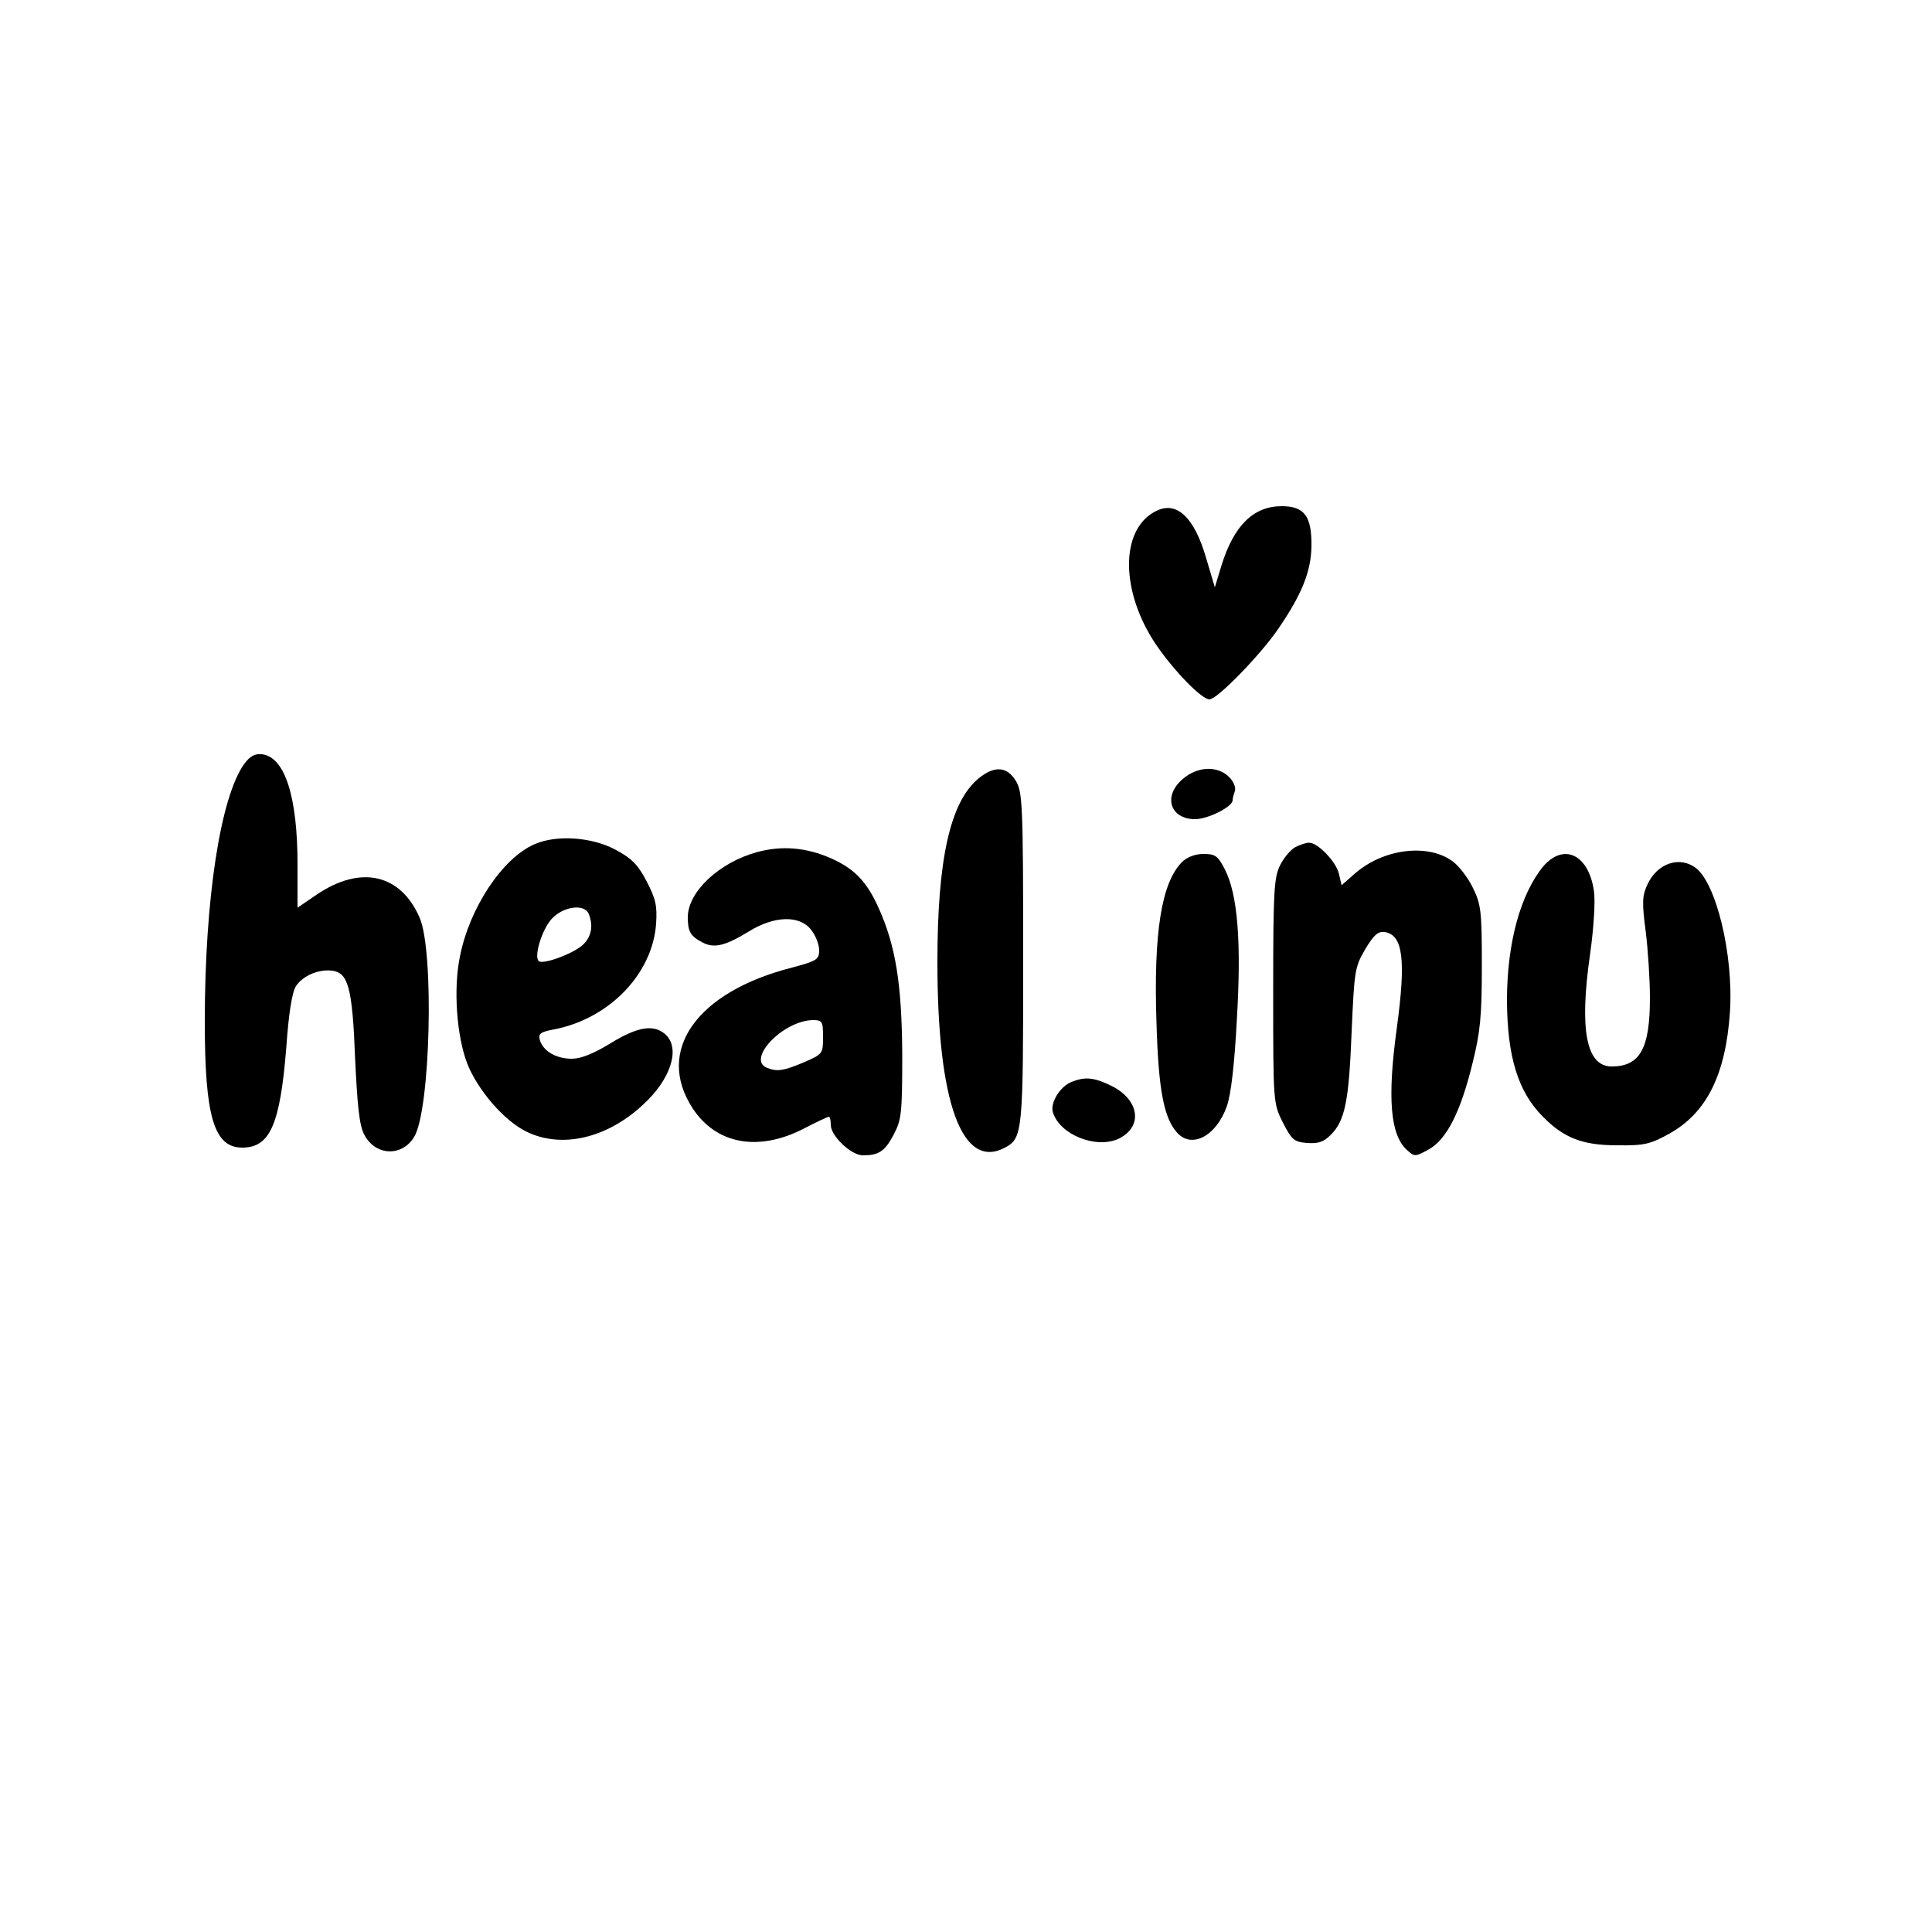
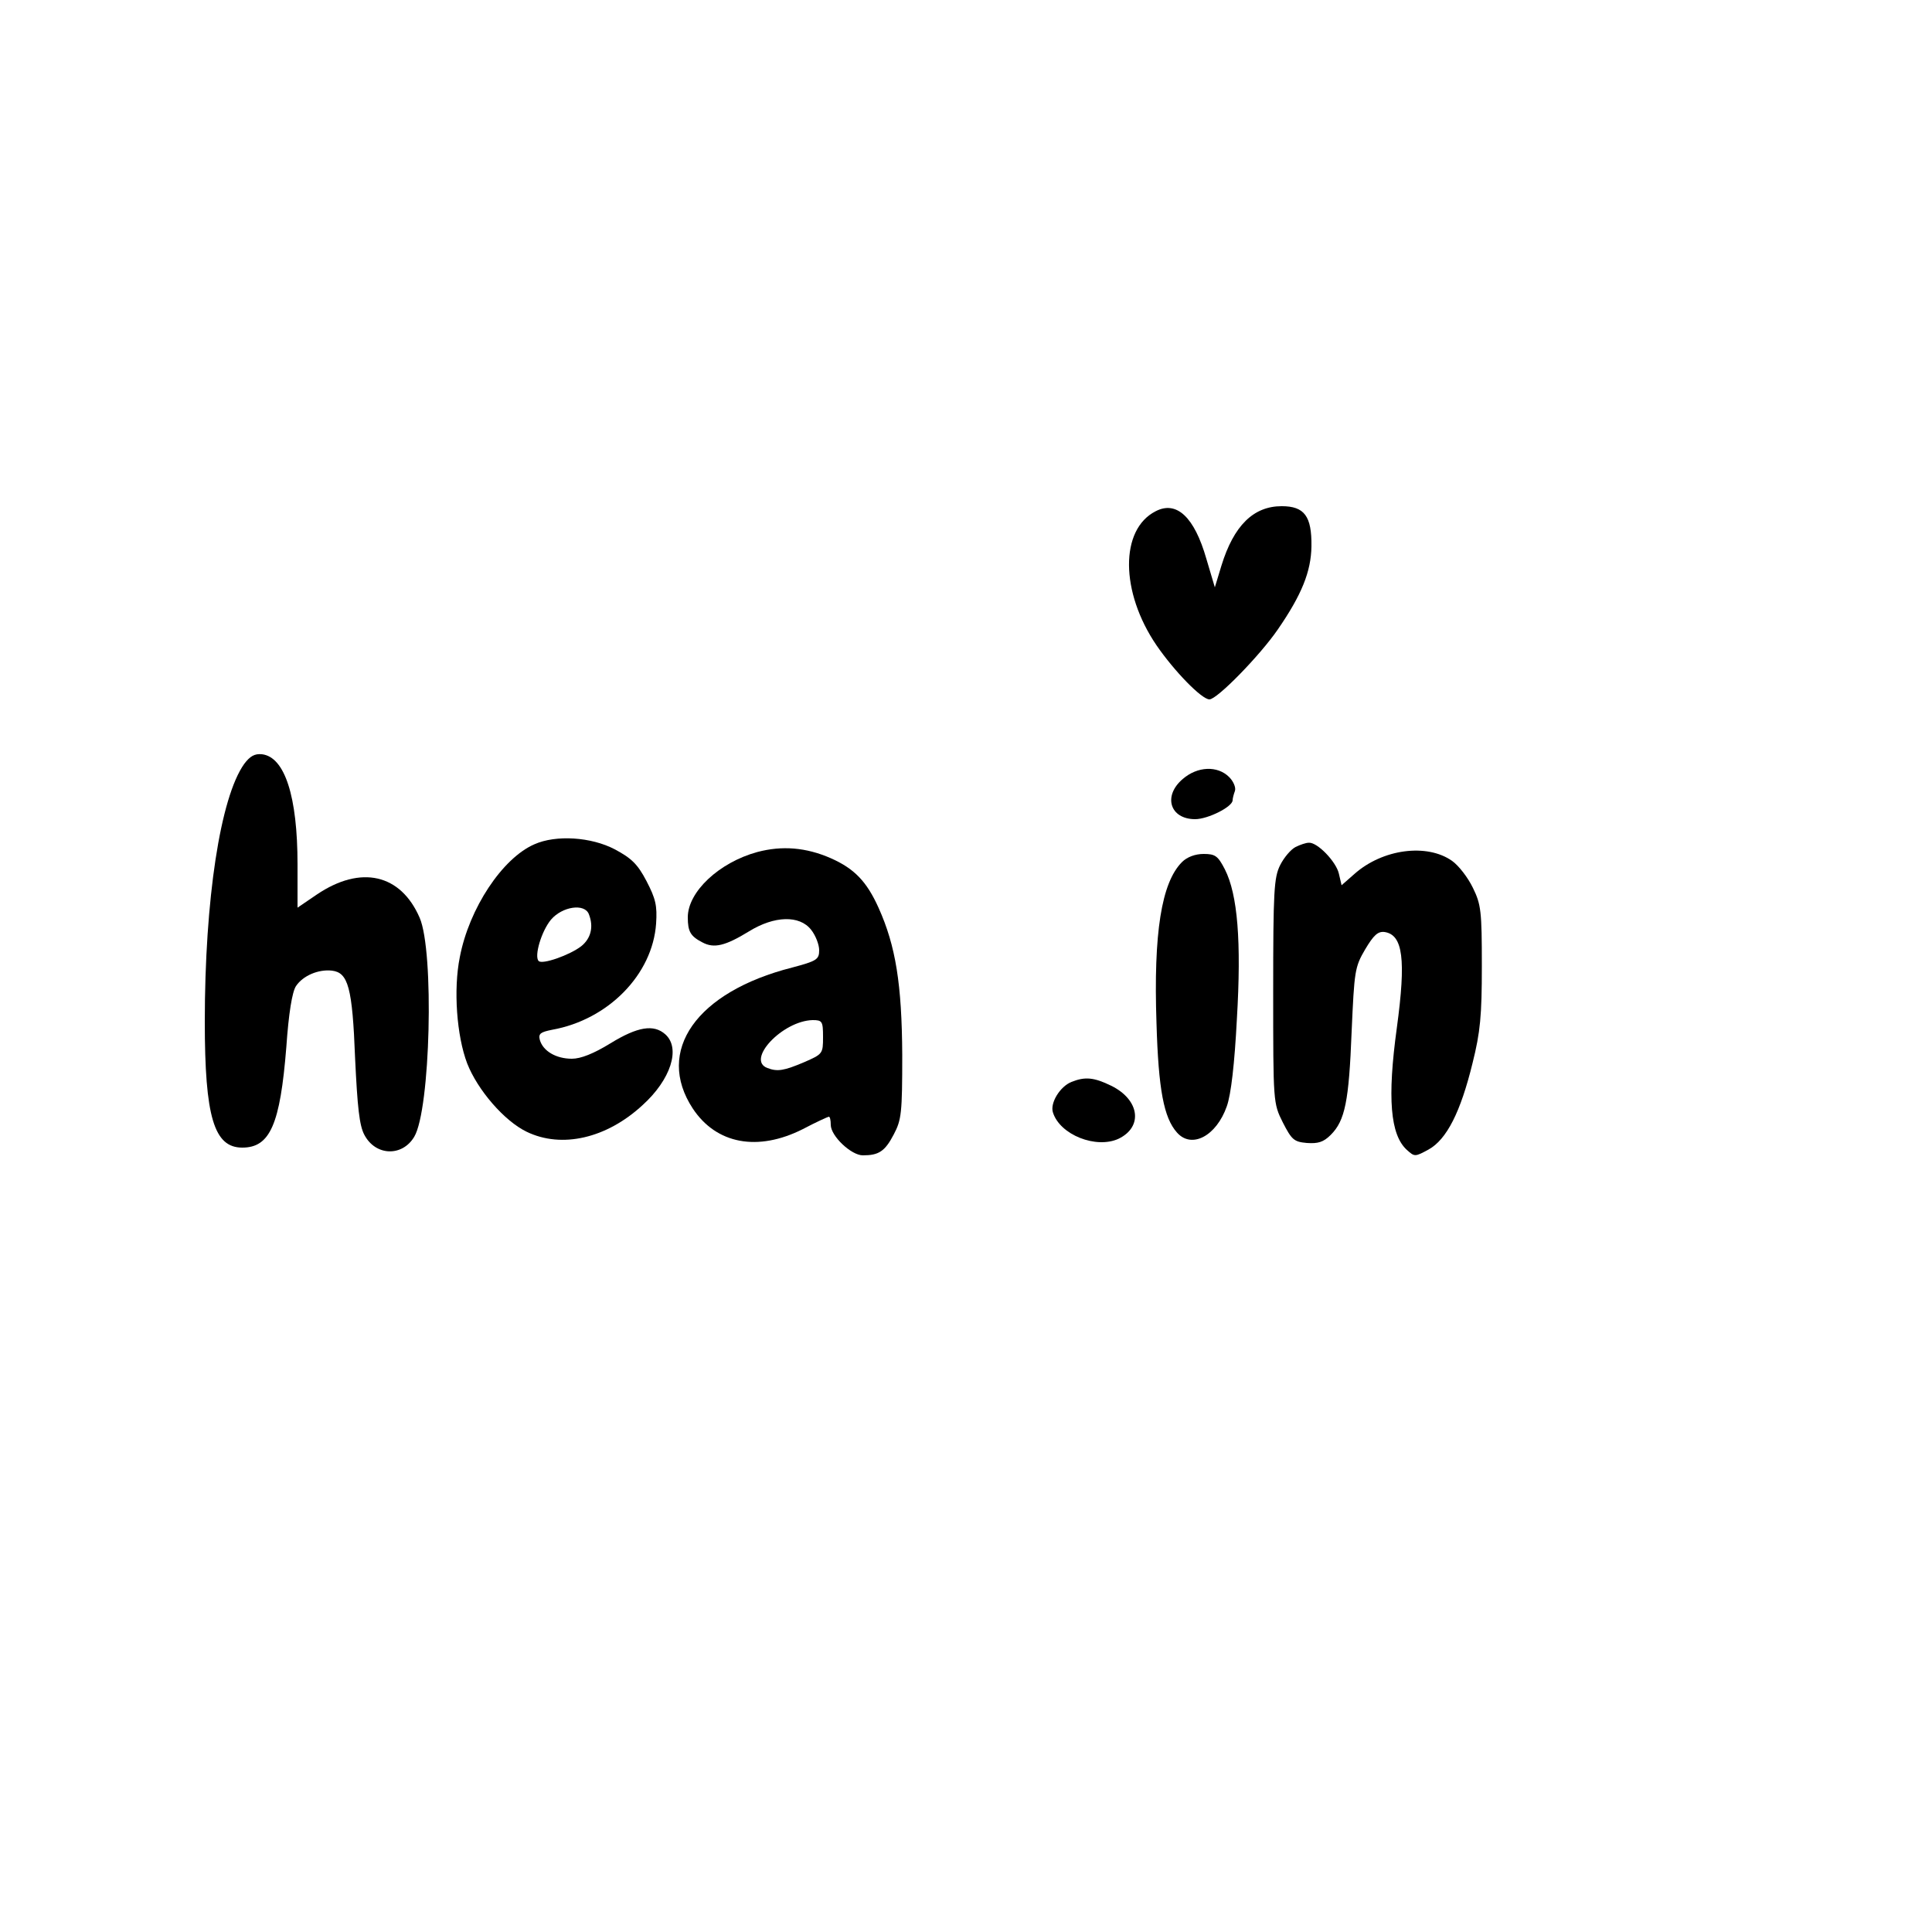
<svg xmlns="http://www.w3.org/2000/svg" version="1.0" width="500pt" height="500pt" viewBox="0 0 500 500" preserveAspectRatio="xMidYMid meet">
  <g transform="translate(0,500) scale(0.1,-0.1)" fill="#000000" stroke="none">
    <path d="M2991 3677 c-93 -47 -92 -209 2 -347 46 -67 117 -140 137 -140 20 0 131 114 177 181 62 90 86 150 87 215 1 78 -18 104 -77 104 -73 0 -124 -50 -156 -154 l-17 -56 -22 74 c-31 108 -77 151 -131 123z" />
    <path d="M632 3023 c-62 -87 -102 -351 -102 -667 0 -247 24 -326 97 -326 72 0 98 60 114 260 6 87 15 143 25 158 18 27 58 44 93 40 42 -5 53 -43 60 -227 6 -126 11 -174 24 -198 29 -55 98 -57 129 -5 42 70 52 480 14 567 -49 113 -152 137 -266 60 l-50 -34 0 112 c0 176 -33 278 -92 285 -19 2 -31 -5 -46 -25z" />
-     <path d="M2532 2985 c-73 -61 -106 -208 -106 -475 0 -364 64 -539 175 -480 46 25 47 39 47 492 0 399 -2 429 -19 457 -23 38 -56 40 -97 6z" />
+     <path d="M2532 2985 z" />
    <path d="M3061 2984 c-52 -44 -33 -104 32 -104 33 0 97 32 97 49 0 5 3 16 6 24 3 9 -4 25 -15 36 -30 30 -82 28 -120 -5z" />
    <path d="M1383 2815 c-83 -36 -169 -166 -193 -292 -17 -84 -8 -204 19 -275 27 -69 96 -149 154 -177 91 -44 207 -17 300 69 73 66 99 147 59 183 -30 27 -72 20 -142 -23 -44 -27 -77 -40 -100 -40 -41 0 -75 20 -83 49 -4 16 2 20 32 26 145 26 260 143 269 275 3 46 -1 64 -25 110 -23 44 -39 59 -82 82 -61 32 -152 38 -208 13z m141 -181 c13 -33 5 -63 -20 -83 -30 -23 -101 -48 -110 -38 -12 12 7 77 32 107 29 34 87 43 98 14z" />
    <path d="M3353 2808 c-12 -6 -30 -27 -40 -47 -16 -32 -18 -67 -18 -326 0 -289 0 -290 25 -340 23 -45 29 -50 62 -53 29 -2 43 2 62 21 37 37 47 87 54 267 7 157 8 167 35 213 22 37 33 47 50 45 48 -7 56 -71 32 -248 -25 -182 -17 -277 26 -316 20 -18 21 -18 56 1 47 26 83 97 114 224 20 80 24 122 24 251 0 142 -2 159 -23 202 -13 27 -37 58 -54 70 -65 46 -180 31 -253 -34 l-33 -29 -7 30 c-7 31 -56 82 -78 80 -7 0 -22 -5 -34 -11z" />
    <path d="M1960 2795 c-99 -27 -180 -103 -180 -169 0 -37 7 -49 38 -65 30 -16 59 -9 121 29 65 40 130 42 160 4 12 -15 21 -39 21 -53 0 -24 -6 -28 -70 -45 -248 -63 -355 -216 -257 -365 61 -92 168 -112 285 -53 34 18 65 32 67 32 3 0 5 -9 5 -21 0 -29 53 -79 83 -79 41 0 57 10 80 54 20 38 22 55 22 206 -1 183 -17 282 -61 380 -31 69 -63 102 -124 129 -64 28 -126 33 -190 16z m170 -479 c0 -43 -1 -44 -49 -65 -52 -22 -69 -25 -95 -15 -56 21 39 122 117 124 25 0 27 -3 27 -44z" />
    <path d="M3059 2769 c-53 -53 -74 -183 -66 -417 5 -172 19 -245 53 -283 38 -43 102 -9 129 68 11 31 20 110 26 225 12 202 2 323 -31 388 -18 35 -25 40 -55 40 -22 0 -43 -8 -56 -21z" />
-     <path d="M3994 2758 c-59 -72 -94 -198 -94 -348 1 -144 28 -234 92 -299 55 -56 103 -75 193 -75 71 -1 86 3 135 30 97 54 146 153 157 314 10 149 -36 337 -90 375 -42 30 -98 10 -123 -43 -14 -30 -15 -46 -5 -122 6 -47 11 -126 11 -173 0 -131 -26 -177 -99 -177 -66 0 -84 95 -56 290 10 70 14 141 10 165 -14 94 -78 124 -131 63z" />
    <path d="M2773 2200 c-30 -12 -56 -55 -48 -79 18 -58 112 -95 170 -68 64 31 54 101 -19 137 -45 22 -68 24 -103 10z" />
  </g>
</svg>